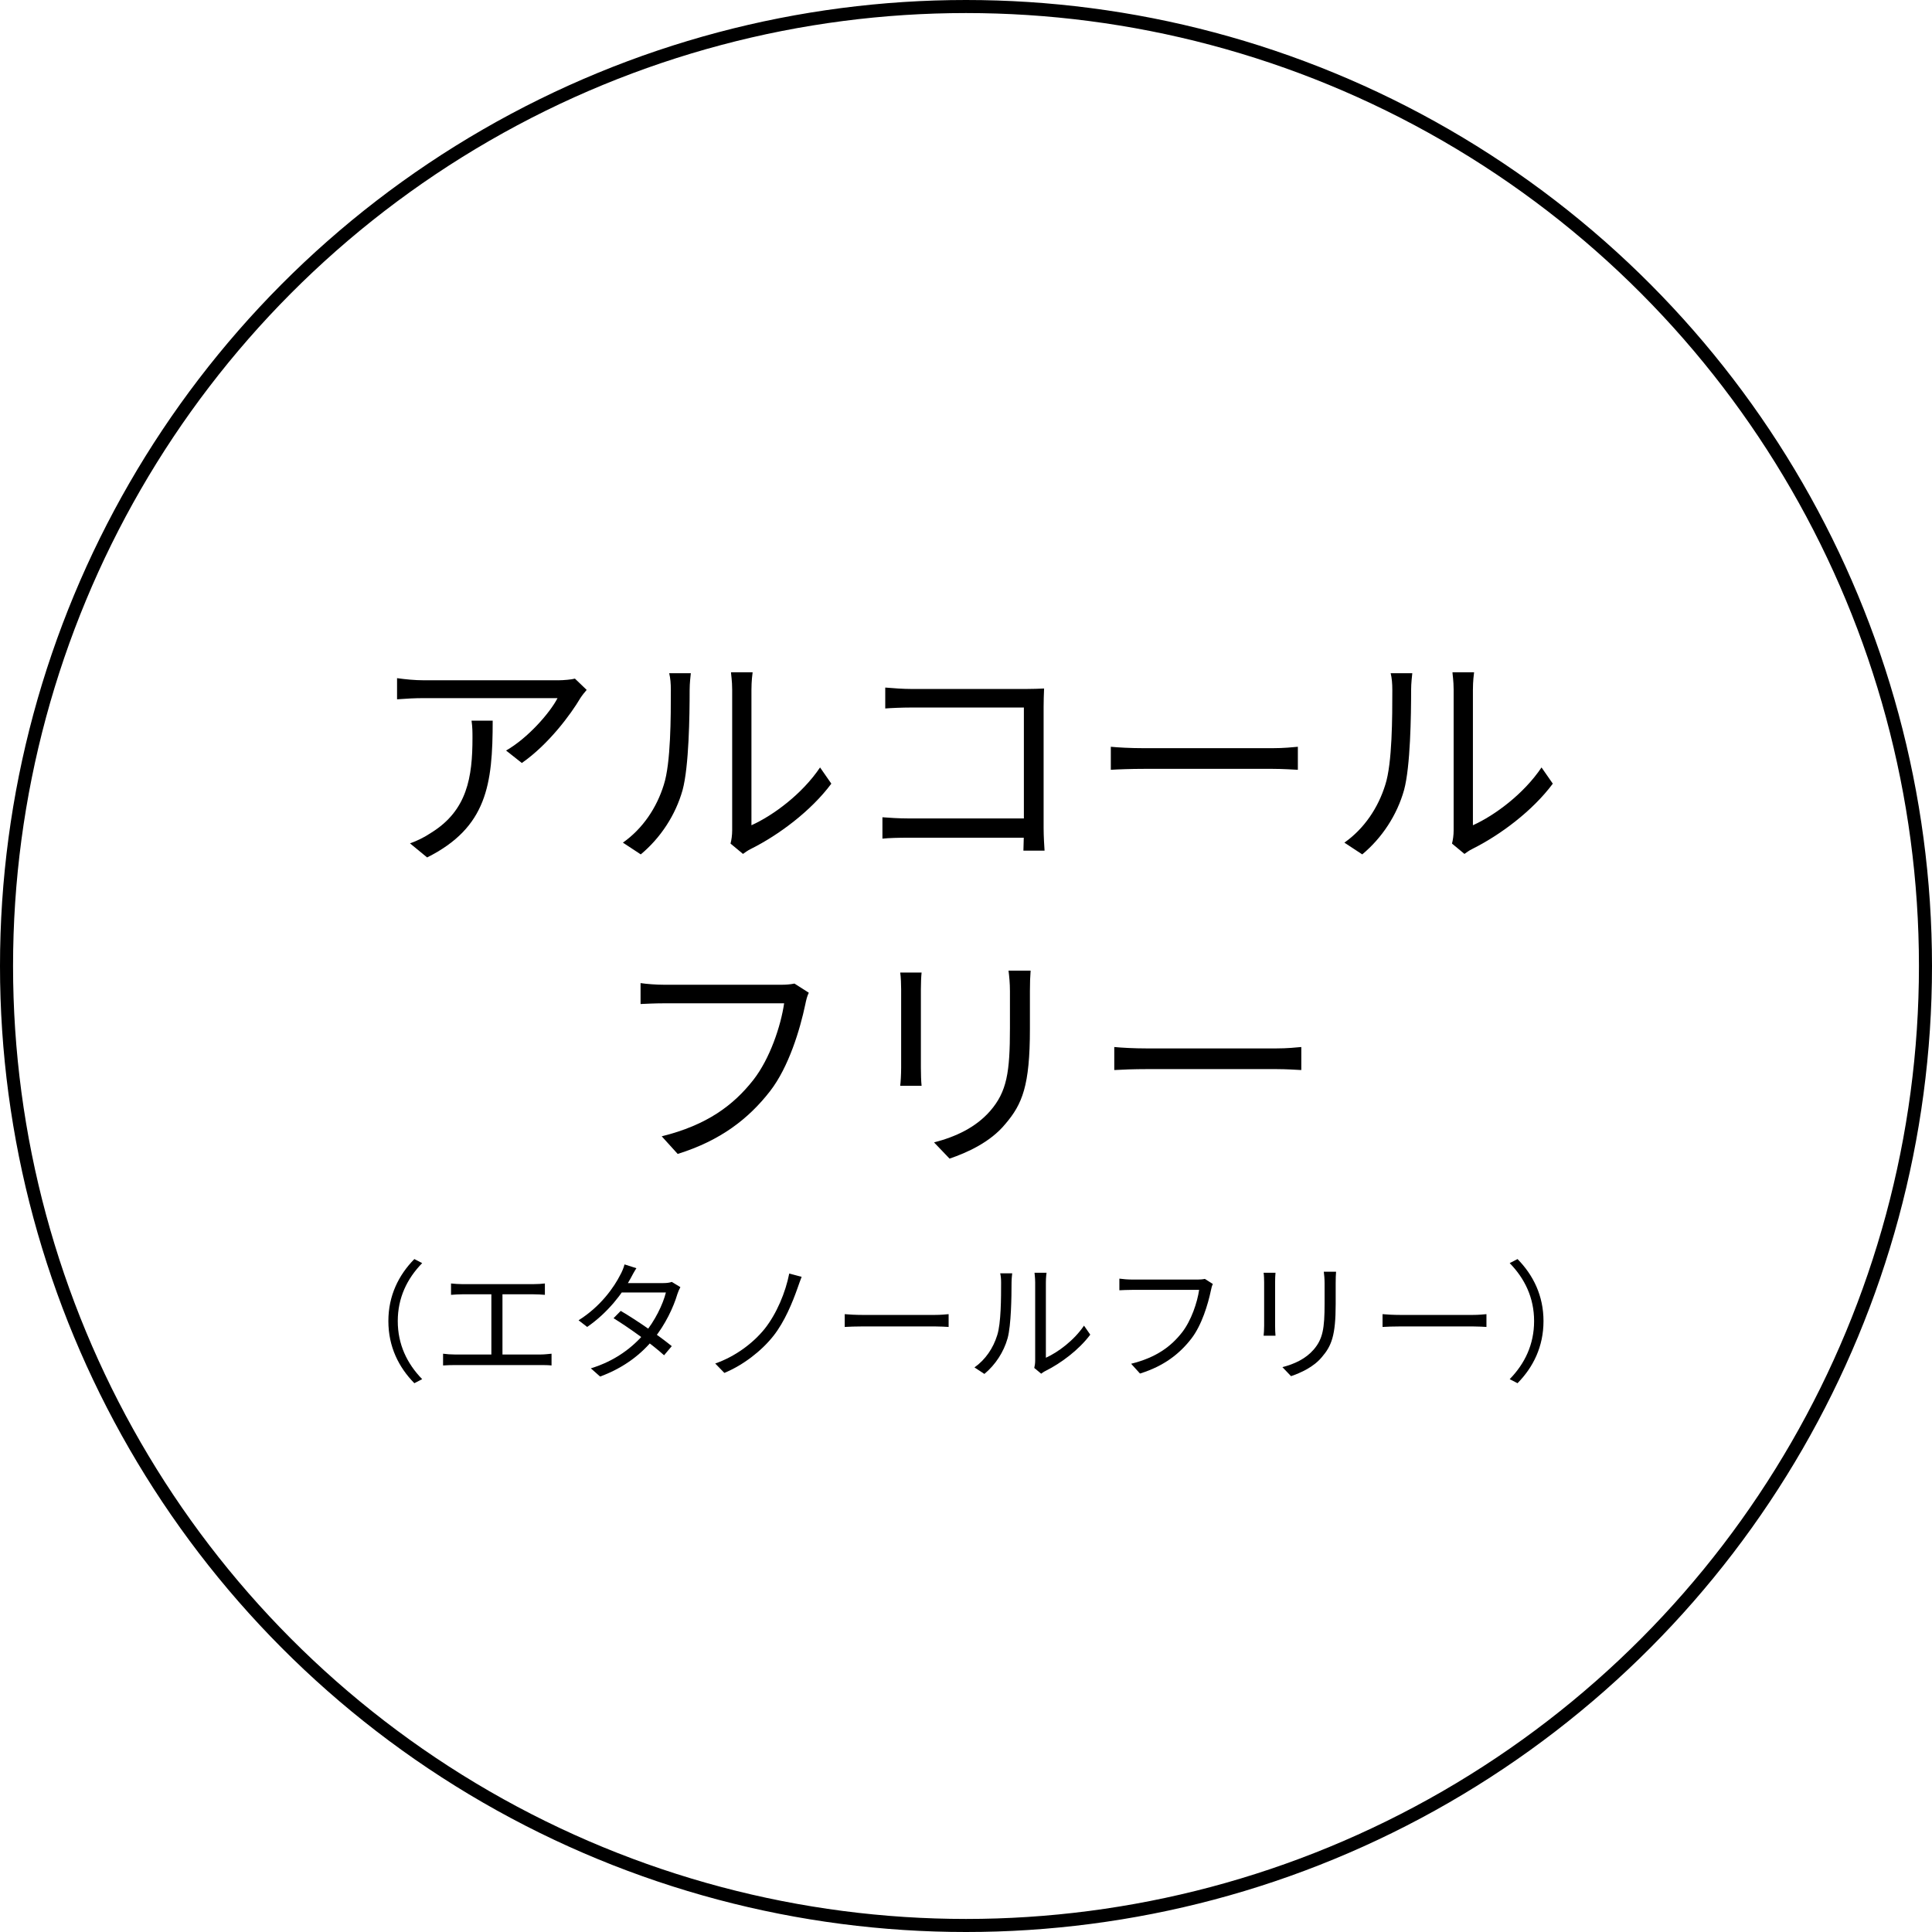
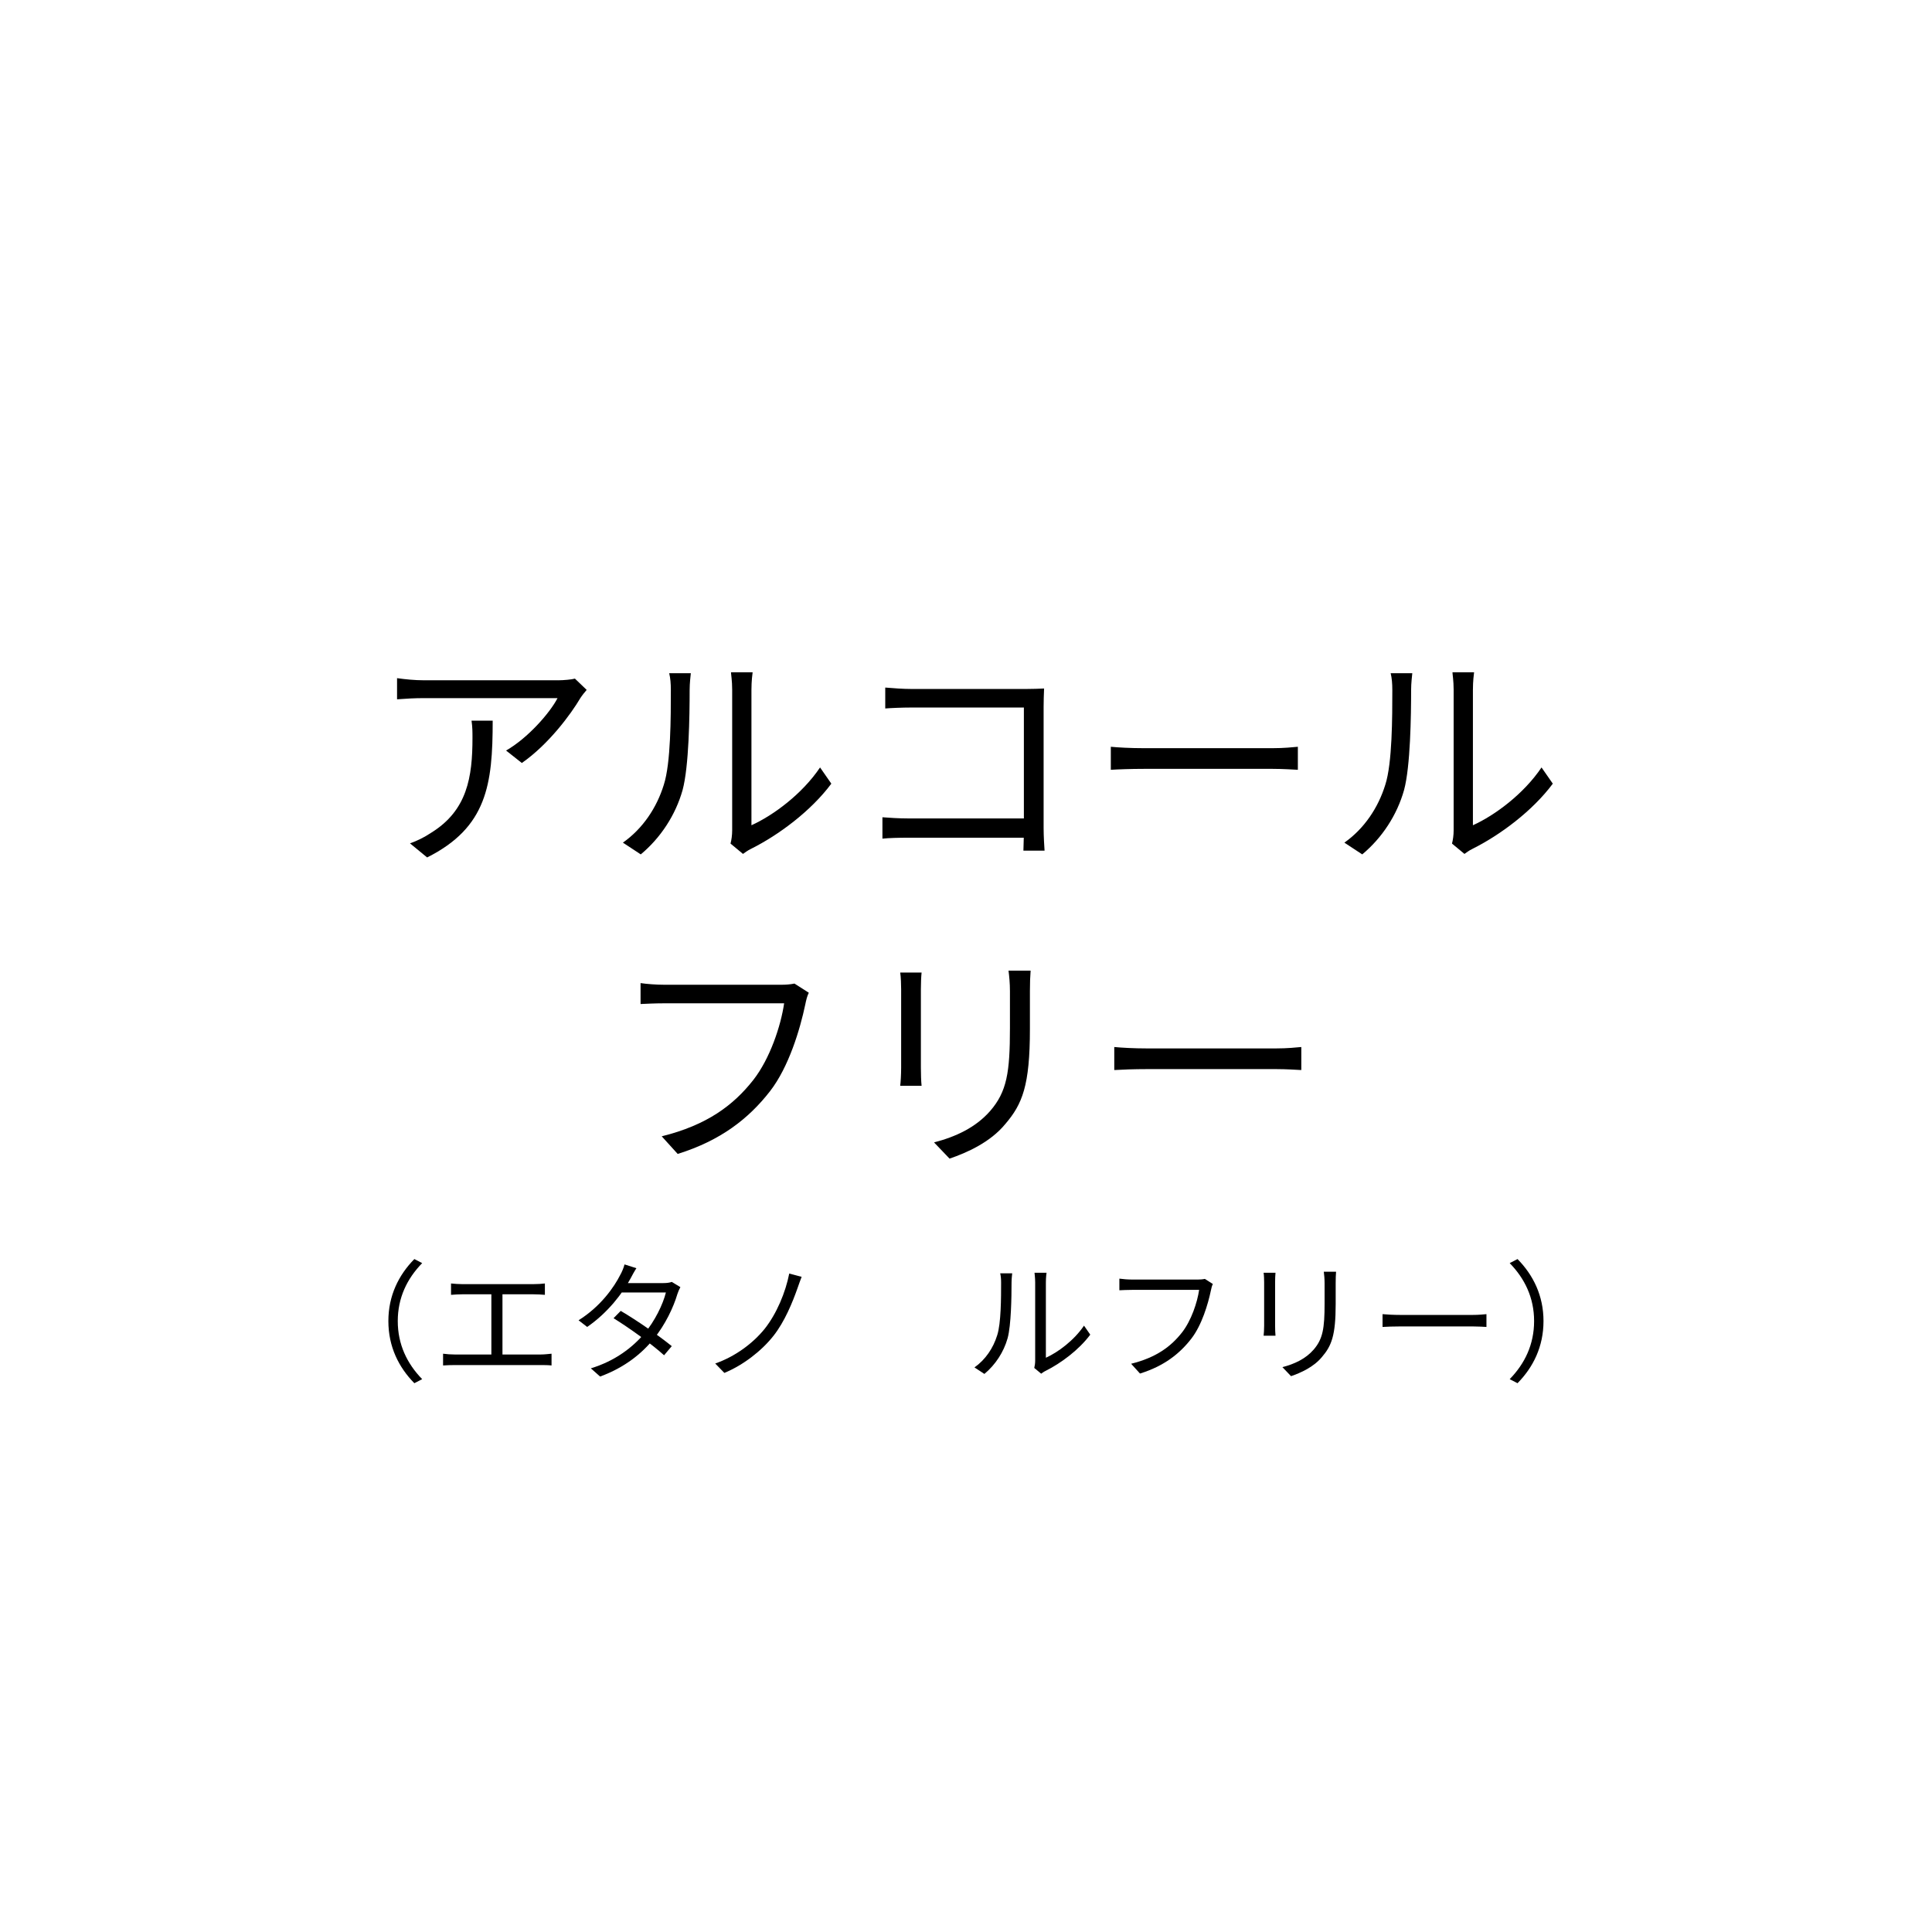
<svg xmlns="http://www.w3.org/2000/svg" width="148" height="148" viewBox="0 0 148 148" fill="none">
-   <circle cx="74" cy="74" r="73.5" stroke="black" />
  <path d="M85.358 80.206C85.916 80.26 86.852 80.314 87.878 80.314C89.192 80.314 96.41 80.314 97.742 80.314C98.642 80.314 99.272 80.242 99.686 80.206V81.97C99.308 81.952 98.552 81.898 97.76 81.898C96.392 81.898 89.21 81.898 87.878 81.898C86.888 81.898 85.934 81.934 85.358 81.97V80.206Z" fill="black" />
  <path d="M78.95 74.356C78.914 74.788 78.896 75.31 78.896 75.922C78.896 76.624 78.896 78.154 78.896 78.82C78.896 83.158 78.32 84.58 77.006 86.11C75.854 87.514 74.054 88.306 72.74 88.756L71.552 87.514C73.208 87.082 74.738 86.38 75.854 85.102C77.132 83.626 77.366 82.15 77.366 78.766C77.366 78.064 77.366 76.552 77.366 75.922C77.366 75.31 77.312 74.788 77.258 74.356H78.95ZM70.598 74.5C70.562 74.842 70.544 75.364 70.544 75.778C70.544 76.318 70.544 81.034 70.544 81.79C70.544 82.258 70.562 82.852 70.598 83.176H68.96C68.996 82.888 69.032 82.312 69.032 81.79C69.032 81.016 69.032 76.318 69.032 75.778C69.032 75.472 69.014 74.842 68.96 74.5H70.598Z" fill="black" />
  <path d="M61.958 76.048C61.832 76.3 61.76 76.588 61.688 76.948C61.292 78.838 60.428 81.736 58.988 83.59C57.35 85.696 55.208 87.37 51.914 88.396L50.69 87.046C54.182 86.182 56.198 84.652 57.71 82.726C58.988 81.088 59.816 78.586 60.068 76.858C59.024 76.858 51.896 76.858 50.852 76.858C50.132 76.858 49.52 76.894 49.07 76.912V75.31C49.556 75.382 50.276 75.436 50.87 75.436C51.896 75.436 59.078 75.436 59.888 75.436C60.158 75.436 60.518 75.418 60.86 75.346L61.958 76.048Z" fill="black" />
  <path d="M111.23 64.622C111.302 64.352 111.356 63.974 111.356 63.614C111.356 62.786 111.356 53.966 111.356 52.832C111.356 52.148 111.266 51.644 111.266 51.5H112.922C112.904 51.644 112.832 52.166 112.832 52.85C112.832 53.966 112.832 62.678 112.832 63.218C114.506 62.462 116.72 60.824 118.088 58.79L118.952 60.032C117.386 62.138 114.902 63.974 112.814 65.018C112.508 65.162 112.328 65.324 112.184 65.414L111.23 64.622ZM102.986 64.55C104.516 63.47 105.578 61.868 106.118 60.122C106.658 58.466 106.658 54.884 106.658 52.868C106.658 52.346 106.622 51.95 106.532 51.572H108.188C108.17 51.77 108.098 52.328 108.098 52.85C108.098 54.848 108.044 58.718 107.558 60.518C107.018 62.444 105.866 64.19 104.354 65.45L102.986 64.55Z" fill="black" />
  <path d="M85.094 57.206C85.652 57.26 86.588 57.314 87.614 57.314C88.928 57.314 96.146 57.314 97.478 57.314C98.378 57.314 99.008 57.242 99.422 57.206V58.97C99.044 58.952 98.288 58.898 97.496 58.898C96.128 58.898 88.946 58.898 87.614 58.898C86.624 58.898 85.67 58.934 85.094 58.97V57.206Z" fill="black" />
  <path d="M67.814 52.67C68.426 52.724 69.2 52.778 69.794 52.778H78.65C79.1 52.778 79.622 52.76 79.982 52.742C79.964 53.138 79.946 53.714 79.946 54.128V63.434C79.946 64.082 80 64.892 80.018 65.162H78.398C78.398 64.892 78.434 64.226 78.434 63.578V54.2H69.794C69.128 54.2 68.246 54.236 67.814 54.272V52.67ZM67.598 62.606C68.048 62.642 68.84 62.696 69.578 62.696H79.244V64.172H69.632C68.894 64.172 68.084 64.19 67.598 64.244V62.606Z" fill="black" />
  <path d="M55.962 64.622C56.034 64.352 56.088 63.974 56.088 63.614C56.088 62.786 56.088 53.966 56.088 52.832C56.088 52.148 55.998 51.644 55.998 51.5H57.654C57.636 51.644 57.564 52.166 57.564 52.85C57.564 53.966 57.564 62.678 57.564 63.218C59.238 62.462 61.452 60.824 62.82 58.79L63.684 60.032C62.118 62.138 59.634 63.974 57.546 65.018C57.24 65.162 57.06 65.324 56.916 65.414L55.962 64.622ZM47.718 64.55C49.248 63.47 50.31 61.868 50.85 60.122C51.39 58.466 51.39 54.884 51.39 52.868C51.39 52.346 51.354 51.95 51.264 51.572H52.92C52.902 51.77 52.83 52.328 52.83 52.85C52.83 54.848 52.776 58.718 52.29 60.518C51.75 62.444 50.598 64.19 49.086 65.45L47.718 64.55Z" fill="black" />
  <path d="M44.942 52.85C44.798 53.012 44.582 53.282 44.456 53.48C43.736 54.704 42.026 57.026 39.974 58.448L38.768 57.494C40.442 56.54 42.134 54.596 42.71 53.48C41.45 53.48 33.314 53.48 32.45 53.48C31.784 53.48 31.118 53.516 30.416 53.57V51.95C31.046 52.04 31.784 52.112 32.45 52.112C33.314 52.112 41.72 52.112 42.8 52.112C43.142 52.112 43.79 52.058 44.042 51.986L44.942 52.85ZM37.742 55.208C37.742 60.086 37.31 63.38 32.72 65.684L31.406 64.604C31.892 64.442 32.522 64.136 33.026 63.794C35.798 62.084 36.194 59.528 36.194 56.522C36.194 56.09 36.194 55.694 36.122 55.208H37.742Z" fill="black" />
  <path d="M118.239 101.2C118.239 103.16 117.449 104.74 116.249 105.96L115.649 105.65C116.809 104.46 117.519 102.99 117.519 101.2C117.519 99.42 116.809 97.95 115.649 96.76L116.249 96.45C117.449 97.67 118.239 99.25 118.239 101.2Z" fill="black" />
  <path d="M105.909 100.67C106.219 100.7 106.739 100.73 107.309 100.73C108.039 100.73 112.049 100.73 112.789 100.73C113.289 100.73 113.639 100.69 113.869 100.67V101.65C113.659 101.64 113.239 101.61 112.799 101.61C112.039 101.61 108.049 101.61 107.309 101.61C106.759 101.61 106.229 101.63 105.909 101.65V100.67Z" fill="black" />
  <path d="M102.349 97.42C102.329 97.66 102.319 97.95 102.319 98.29C102.319 98.68 102.319 99.53 102.319 99.9C102.319 102.31 101.999 103.1 101.269 103.95C100.629 104.73 99.629 105.17 98.899 105.42L98.239 104.73C99.159 104.49 100.009 104.1 100.629 103.39C101.339 102.57 101.469 101.75 101.469 99.87C101.469 99.48 101.469 98.64 101.469 98.29C101.469 97.95 101.439 97.66 101.409 97.42H102.349ZM97.709 97.5C97.689 97.69 97.679 97.98 97.679 98.21C97.679 98.51 97.679 101.13 97.679 101.55C97.679 101.81 97.689 102.14 97.709 102.32H96.799C96.819 102.16 96.839 101.84 96.839 101.55C96.839 101.12 96.839 98.51 96.839 98.21C96.839 98.04 96.829 97.69 96.799 97.5H97.709Z" fill="black" />
  <path d="M92.909 98.36C92.839 98.5 92.799 98.66 92.759 98.86C92.539 99.91 92.059 101.52 91.259 102.55C90.349 103.72 89.159 104.65 87.329 105.22L86.649 104.47C88.589 103.99 89.709 103.14 90.549 102.07C91.259 101.16 91.719 99.77 91.859 98.81C91.279 98.81 87.319 98.81 86.739 98.81C86.339 98.81 85.999 98.83 85.749 98.84V97.95C86.019 97.99 86.419 98.02 86.749 98.02C87.319 98.02 91.309 98.02 91.759 98.02C91.909 98.02 92.109 98.01 92.299 97.97L92.909 98.36Z" fill="black" />
-   <path d="M79.229 104.79C79.269 104.64 79.299 104.43 79.299 104.23C79.299 103.77 79.299 98.87 79.299 98.24C79.299 97.86 79.249 97.58 79.249 97.5H80.169C80.159 97.58 80.119 97.87 80.119 98.25C80.119 98.87 80.119 103.71 80.119 104.01C81.049 103.59 82.279 102.68 83.039 101.55L83.519 102.24C82.649 103.41 81.269 104.43 80.109 105.01C79.939 105.09 79.839 105.18 79.759 105.23L79.229 104.79ZM74.649 104.75C75.499 104.15 76.089 103.26 76.389 102.29C76.689 101.37 76.689 99.38 76.689 98.26C76.689 97.97 76.669 97.75 76.619 97.54H77.539C77.529 97.65 77.489 97.96 77.489 98.25C77.489 99.36 77.459 101.51 77.189 102.51C76.889 103.58 76.249 104.55 75.409 105.25L74.649 104.75Z" fill="black" />
-   <path d="M64.709 100.67C65.019 100.7 65.539 100.73 66.109 100.73C66.839 100.73 70.849 100.73 71.589 100.73C72.089 100.73 72.439 100.69 72.669 100.67V101.65C72.459 101.64 72.039 101.61 71.599 101.61C70.839 101.61 66.849 101.61 66.109 101.61C65.559 101.61 65.029 101.63 64.709 101.65V100.67Z" fill="black" />
+   <path d="M79.229 104.79C79.269 104.64 79.299 104.43 79.299 104.23C79.299 103.77 79.299 98.87 79.299 98.24C79.299 97.86 79.249 97.58 79.249 97.5H80.169C80.159 97.58 80.119 97.87 80.119 98.25C80.119 98.87 80.119 103.71 80.119 104.01C81.049 103.59 82.279 102.68 83.039 101.55L83.519 102.24C82.649 103.41 81.269 104.43 80.109 105.01C79.939 105.09 79.839 105.18 79.759 105.23L79.229 104.79M74.649 104.75C75.499 104.15 76.089 103.26 76.389 102.29C76.689 101.37 76.689 99.38 76.689 98.26C76.689 97.97 76.669 97.75 76.619 97.54H77.539C77.529 97.65 77.489 97.96 77.489 98.25C77.489 99.36 77.459 101.51 77.189 102.51C76.889 103.58 76.249 104.55 75.409 105.25L74.649 104.75Z" fill="black" />
  <path d="M61.409 97.811C61.299 98.081 61.179 98.441 61.089 98.691C60.709 99.77 60.109 101.241 59.259 102.321C58.359 103.471 56.929 104.581 55.489 105.171L54.789 104.451C56.289 103.931 57.669 102.921 58.579 101.791C59.499 100.631 60.179 98.99 60.459 97.561L61.409 97.811Z" fill="black" />
  <path d="M47.551 100.42C48.831 101.17 50.471 102.32 51.461 103.12L50.871 103.82C49.951 102.98 48.241 101.75 47.001 100.98L47.551 100.42ZM52.121 98.6C52.041 98.74 51.941 98.97 51.891 99.13C51.591 100.15 50.961 101.48 50.081 102.56C49.171 103.68 47.871 104.75 45.971 105.45L45.261 104.82C47.121 104.26 48.481 103.2 49.381 102.13C50.151 101.21 50.781 99.94 51.011 99.01H47.311L47.631 98.29H50.811C51.081 98.29 51.301 98.26 51.461 98.2L52.121 98.6ZM48.751 97.15C48.581 97.41 48.401 97.75 48.301 97.94C47.711 99.04 46.581 100.55 44.981 101.65L44.321 101.14C46.031 100.07 47.061 98.57 47.521 97.65C47.621 97.48 47.781 97.12 47.841 96.86L48.751 97.15Z" fill="black" />
  <path d="M34.551 98.32C34.811 98.35 35.181 98.37 35.391 98.37H40.881C41.191 98.37 41.501 98.35 41.741 98.32V99.19C41.491 99.17 41.171 99.15 40.881 99.15H35.391C35.191 99.15 34.801 99.17 34.551 99.19V98.32ZM37.641 104.19V98.82H38.491V104.19H37.641ZM33.941 103.7C34.231 103.74 34.541 103.76 34.821 103.76H41.431C41.731 103.76 42.001 103.72 42.251 103.7V104.6C41.991 104.57 41.621 104.57 41.431 104.57H34.821C34.551 104.57 34.241 104.58 33.941 104.6V103.7Z" fill="black" />
  <path d="M29.751 101.2C29.751 99.25 30.541 97.67 31.741 96.45L32.341 96.76C31.181 97.95 30.471 99.42 30.471 101.2C30.471 102.99 31.181 104.46 32.341 105.65L31.741 105.96C30.541 104.74 29.751 103.16 29.751 101.2Z" fill="black" />
</svg>